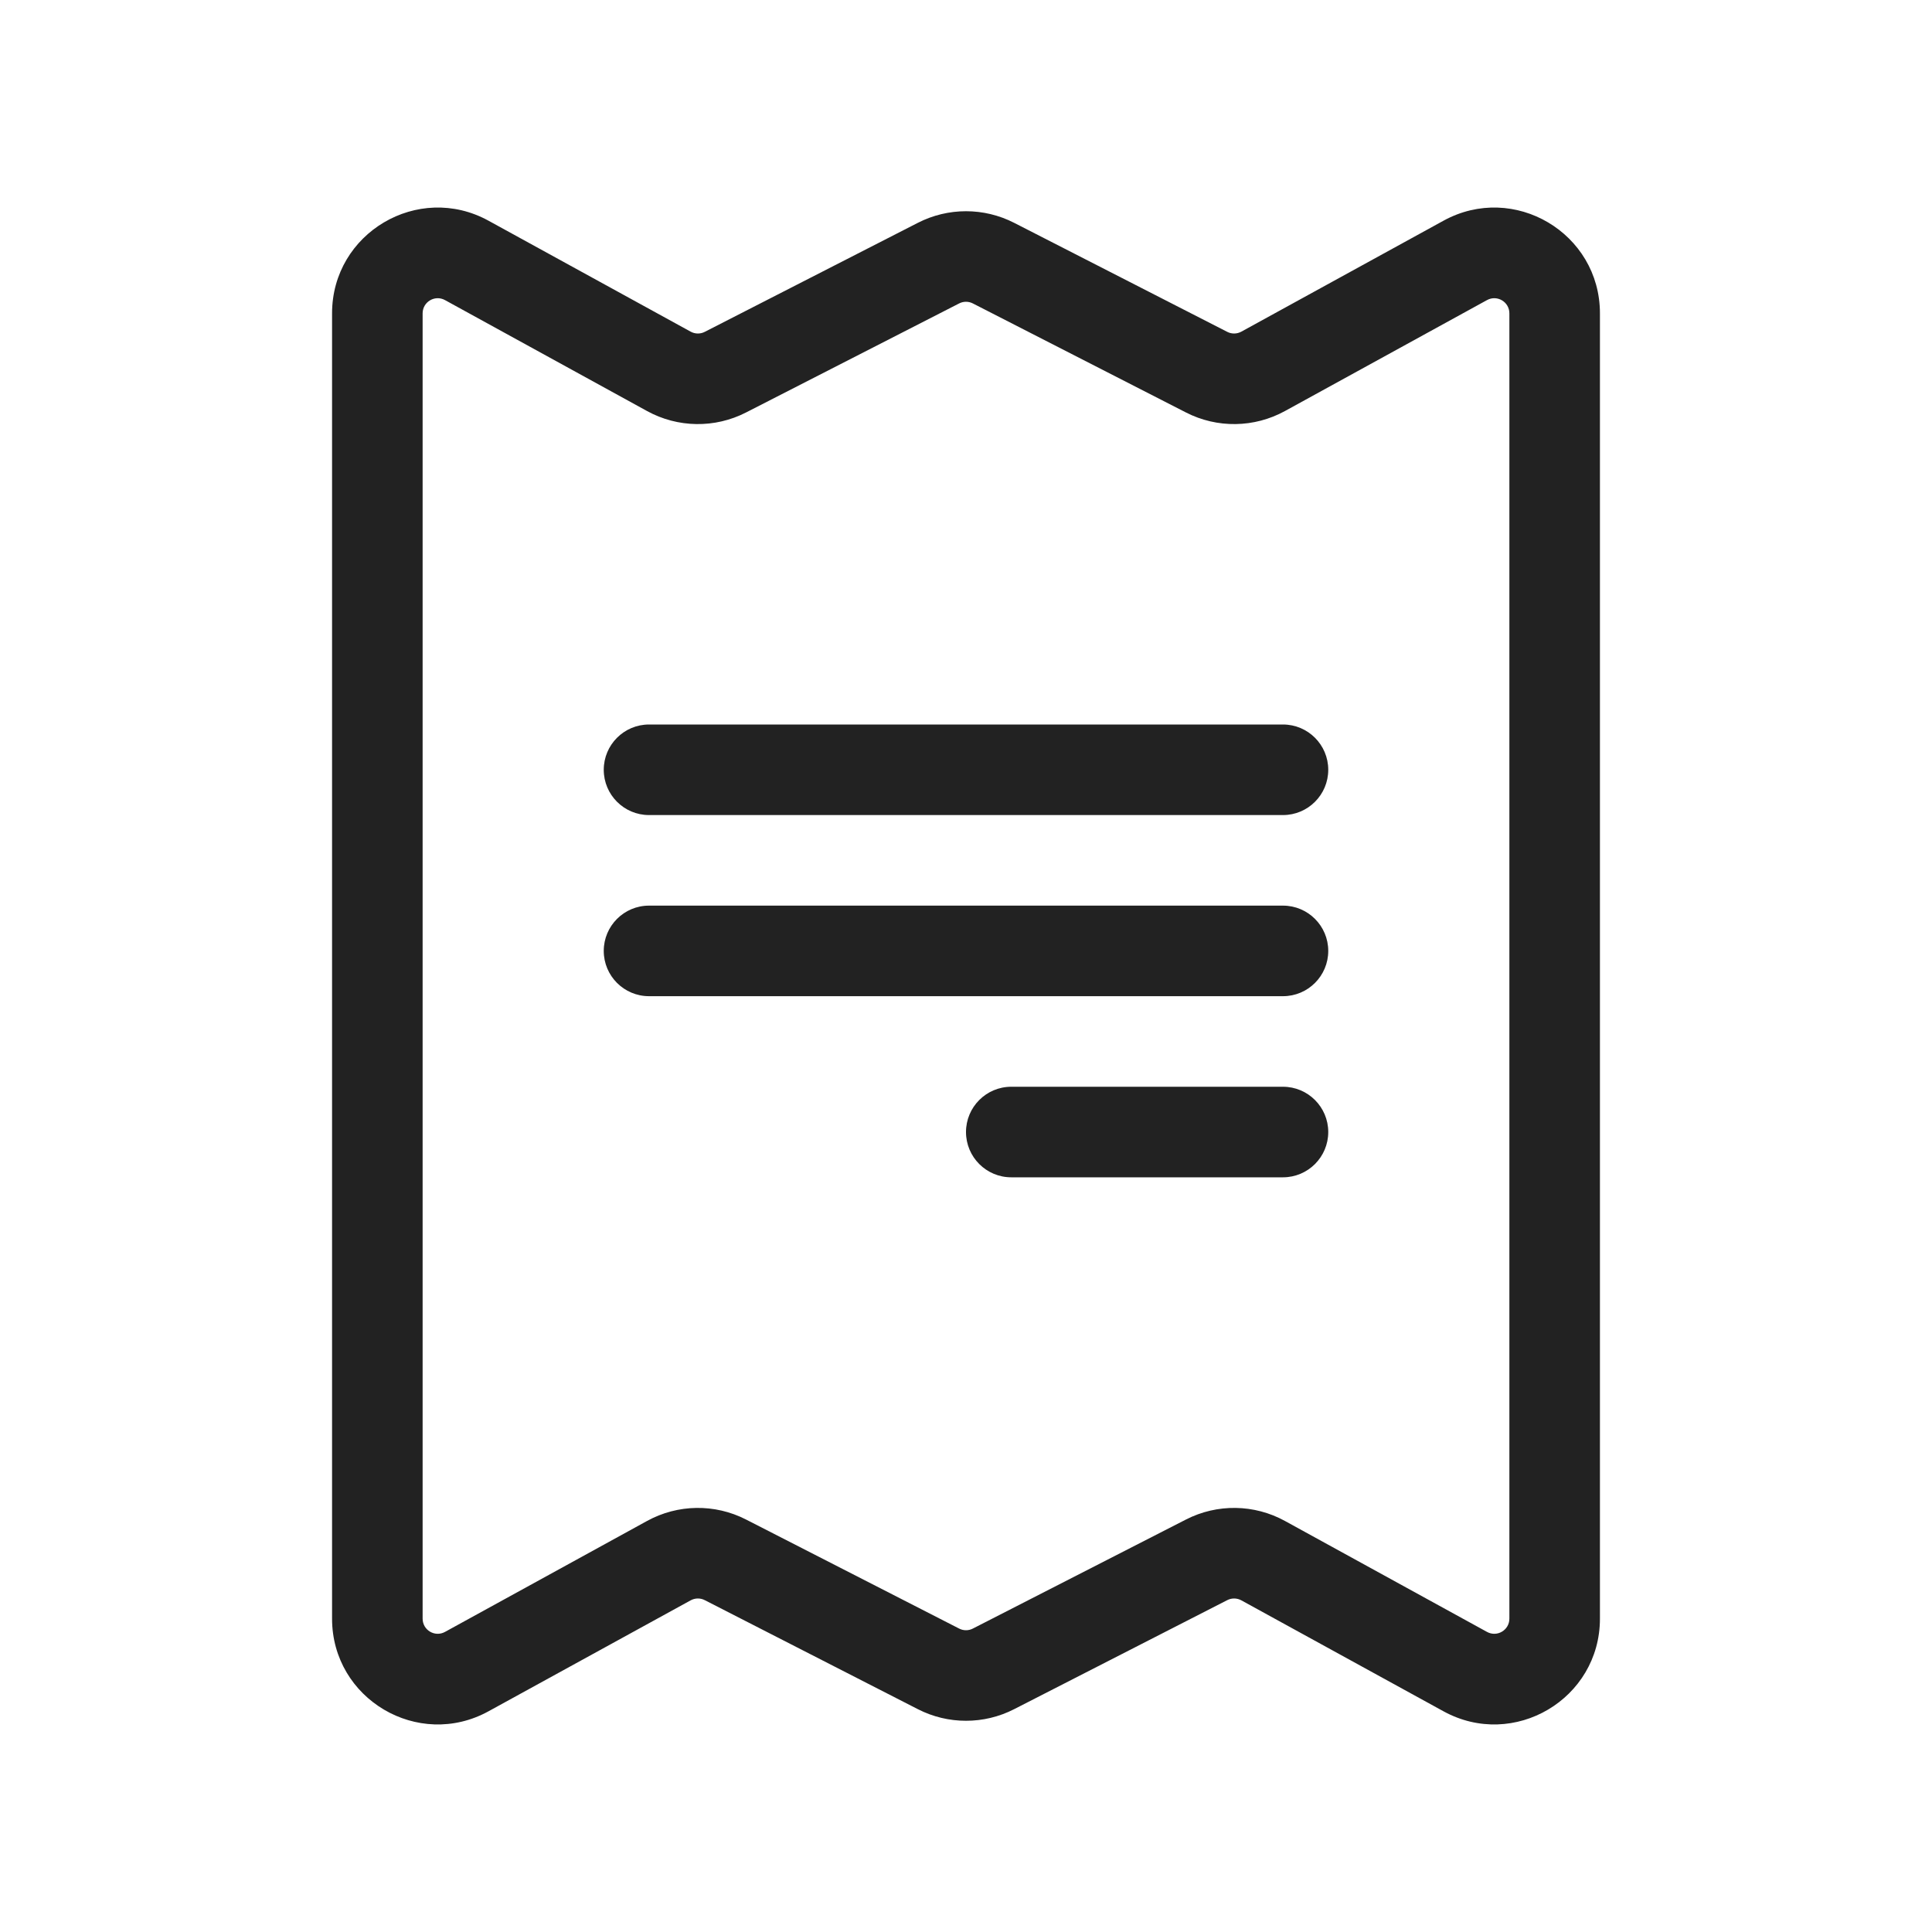
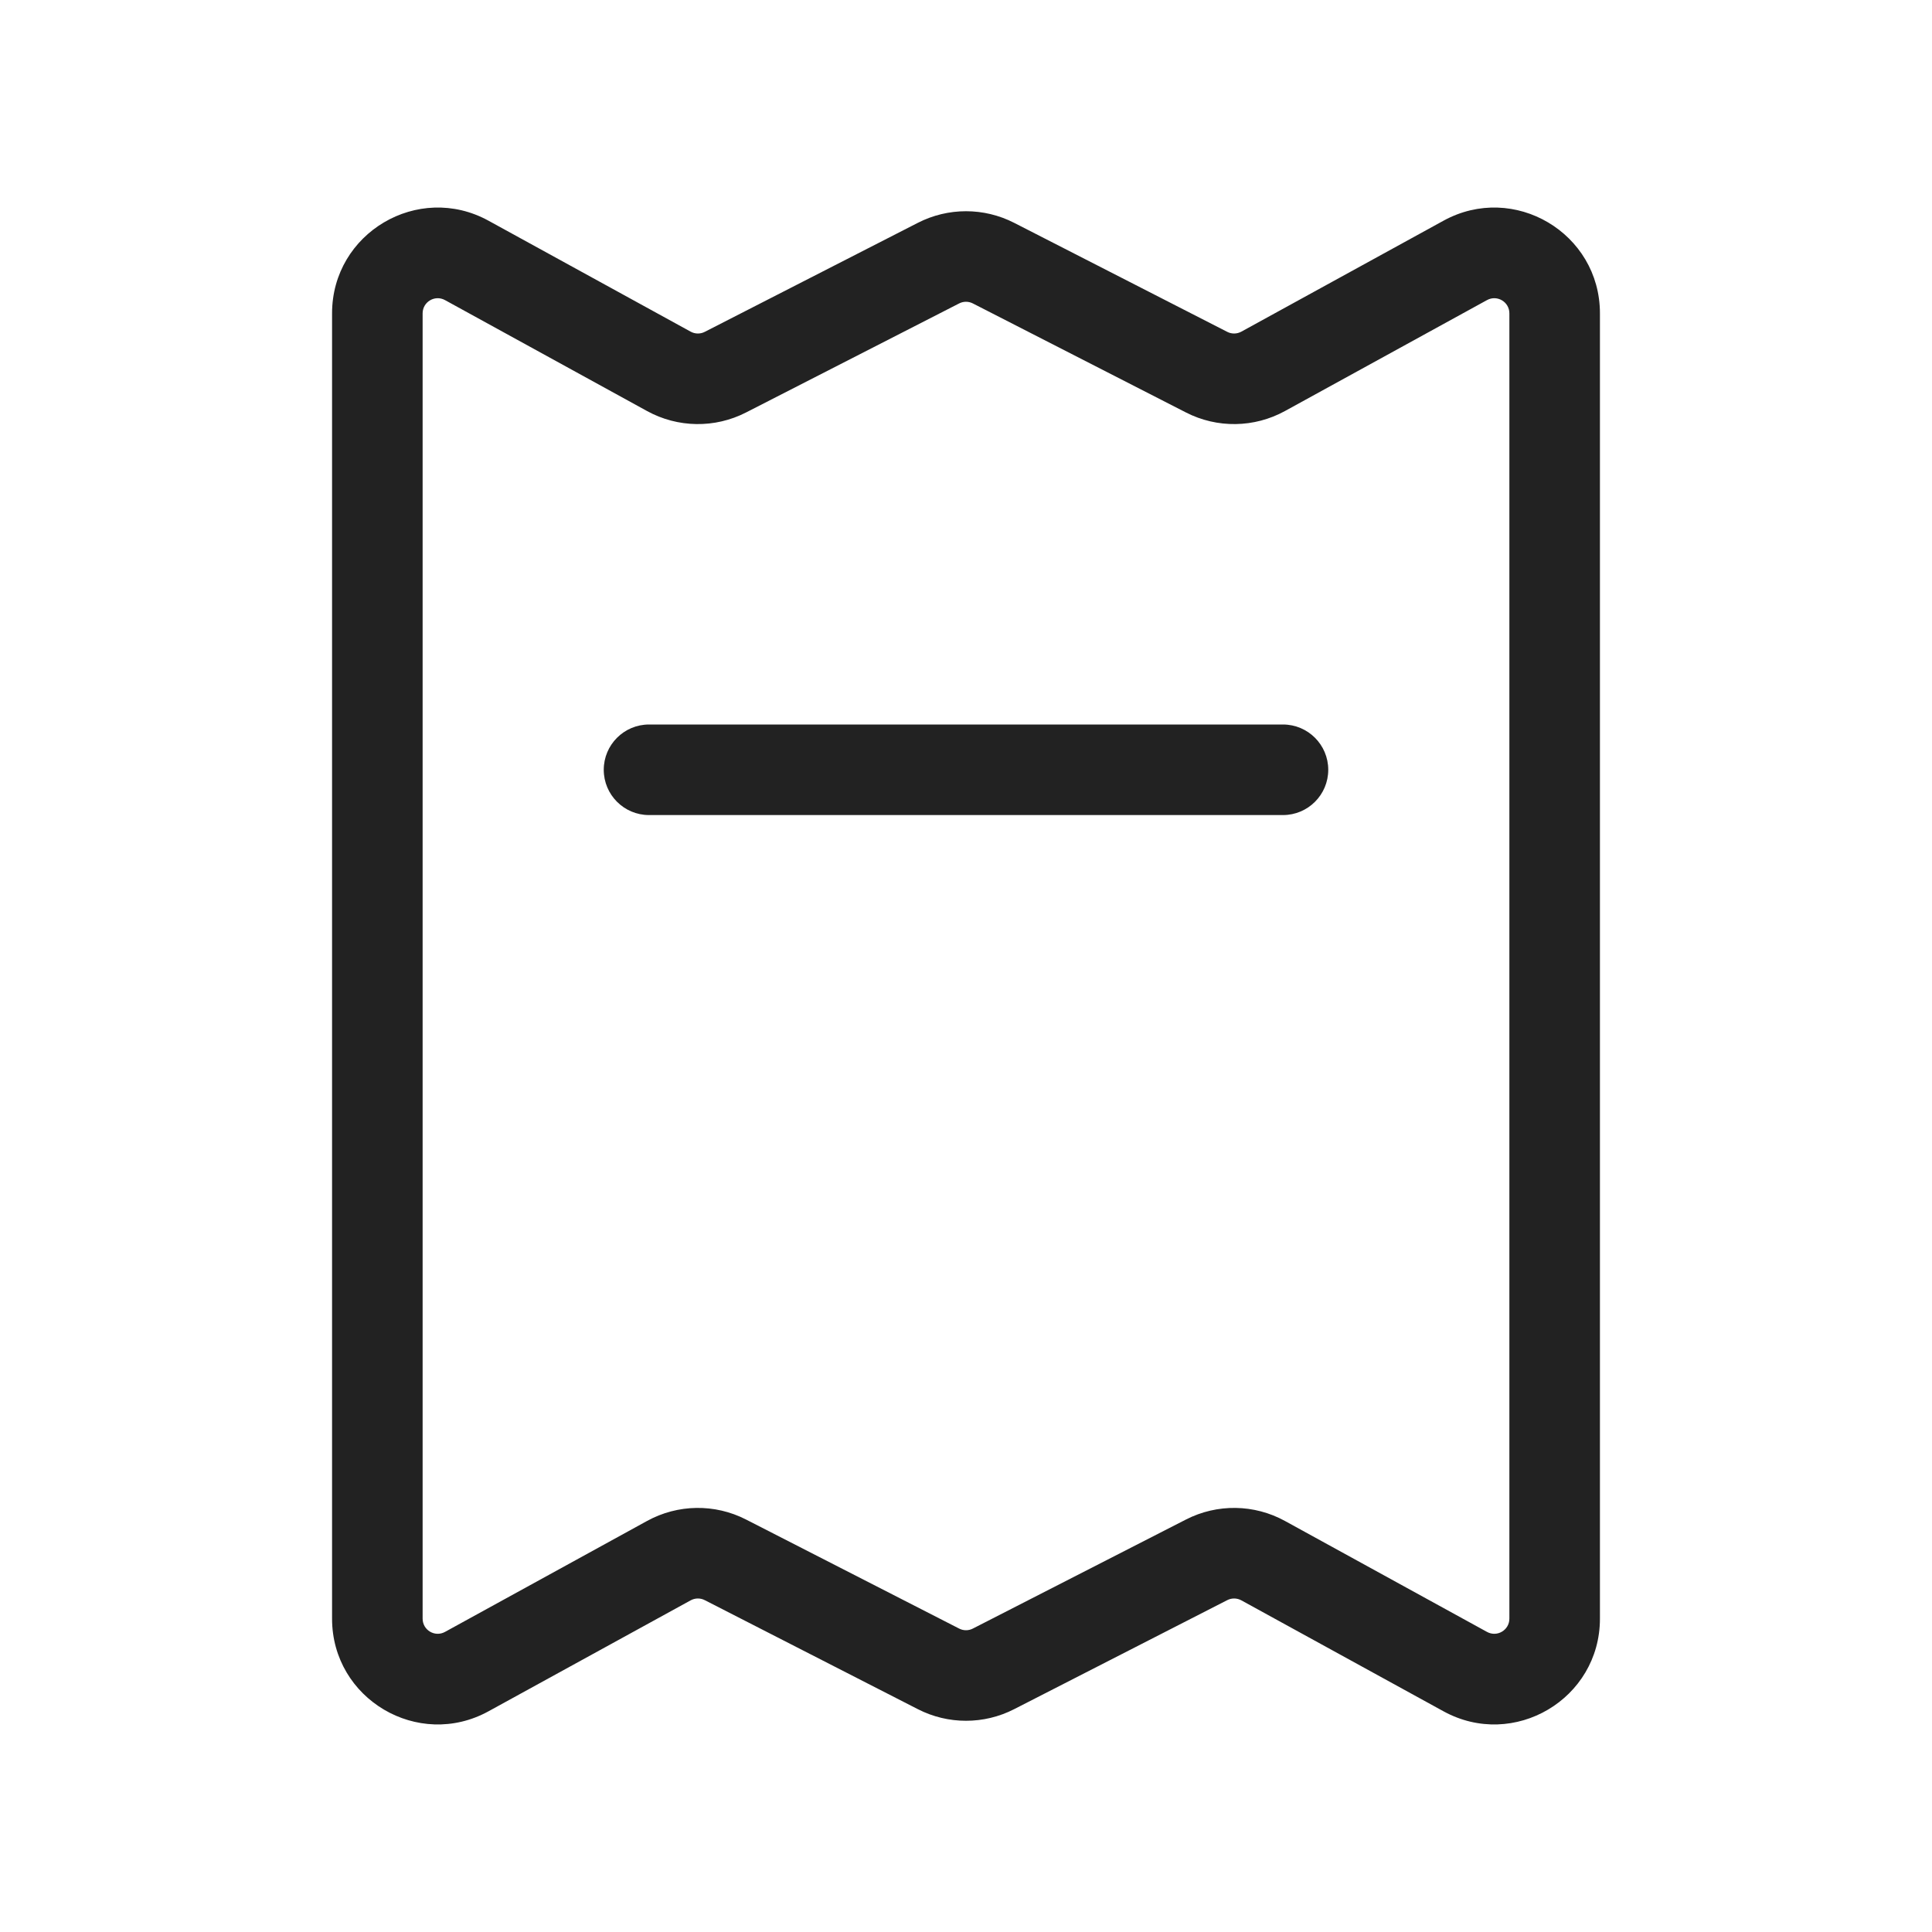
<svg xmlns="http://www.w3.org/2000/svg" width="64" height="64" viewBox="0 0 64 64" fill="none">
  <path d="M21.5 24C20.672 24 20 24.672 20 25.5C20 26.328 20.672 27 21.5 27H42.5C43.328 27 44 26.328 44 25.5C44 24.672 43.328 24 42.5 24H21.5Z" fill="#222222" />
-   <path d="M20 31.5C20 30.672 20.671 30 21.5 30H42.5C43.328 30 44 30.672 44 31.5C44 32.328 43.328 33 42.5 33H21.5C20.671 33 20 32.328 20 31.5Z" fill="#222222" />
-   <path d="M33.5 36C32.671 36 32 36.672 32 37.5C32 38.328 32.671 39 33.5 39H42.5C43.328 39 44 38.328 44 37.5C44 36.672 43.328 36 42.5 36H33.5Z" fill="#222222" />
  <path fill-rule="evenodd" clip-rule="evenodd" d="M16.184 7.312C13.852 6.031 11 7.719 11 10.38V53.62C11 56.281 13.852 57.969 16.184 56.688L22.878 53.014C23.023 52.934 23.199 52.931 23.346 53.007L30.406 56.619C31.407 57.131 32.593 57.131 33.594 56.619L40.654 53.007C40.801 52.931 40.977 52.934 41.122 53.014L47.816 56.688C50.148 57.969 53 56.281 53 53.62V10.38C53 7.719 50.148 6.031 47.816 7.312L41.122 10.986C40.977 11.066 40.801 11.069 40.654 10.993L33.594 7.381C32.593 6.869 31.407 6.869 30.406 7.381L23.346 10.993C23.199 11.069 23.023 11.066 22.878 10.986L16.184 7.312ZM14 10.38C14 9.999 14.407 9.758 14.741 9.941L21.434 13.616C22.452 14.175 23.68 14.193 24.713 13.664L31.772 10.052C31.915 9.978 32.085 9.978 32.228 10.052L39.287 13.664C40.32 14.193 41.548 14.175 42.566 13.616L49.259 9.941C49.593 9.758 50 9.999 50 10.38V53.62C50 54.001 49.593 54.242 49.259 54.059L42.566 50.384C41.548 49.825 40.32 49.807 39.287 50.336L32.228 53.948C32.085 54.022 31.915 54.022 31.772 53.948L24.713 50.336C23.68 49.807 22.452 49.825 21.434 50.384L14.741 54.059C14.407 54.242 14 54.001 14 53.62V10.38Z" fill="#222222" />
</svg>